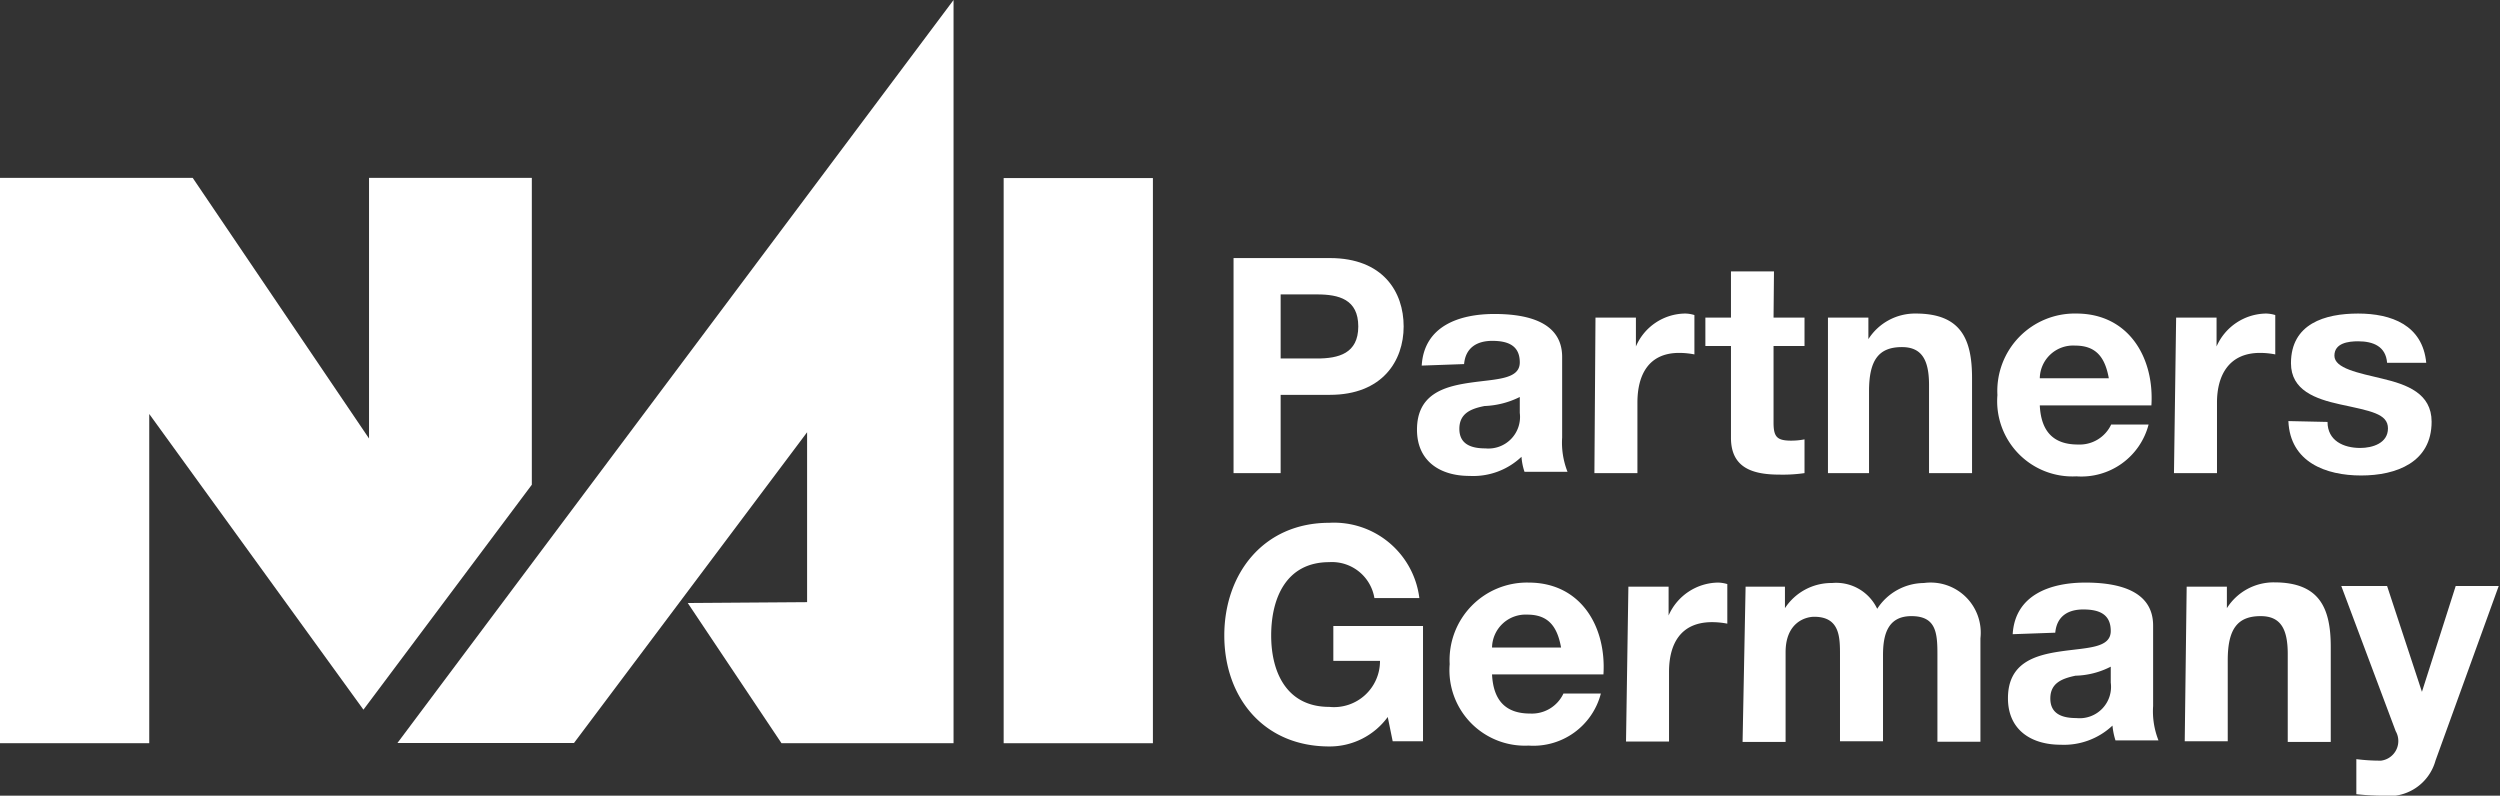
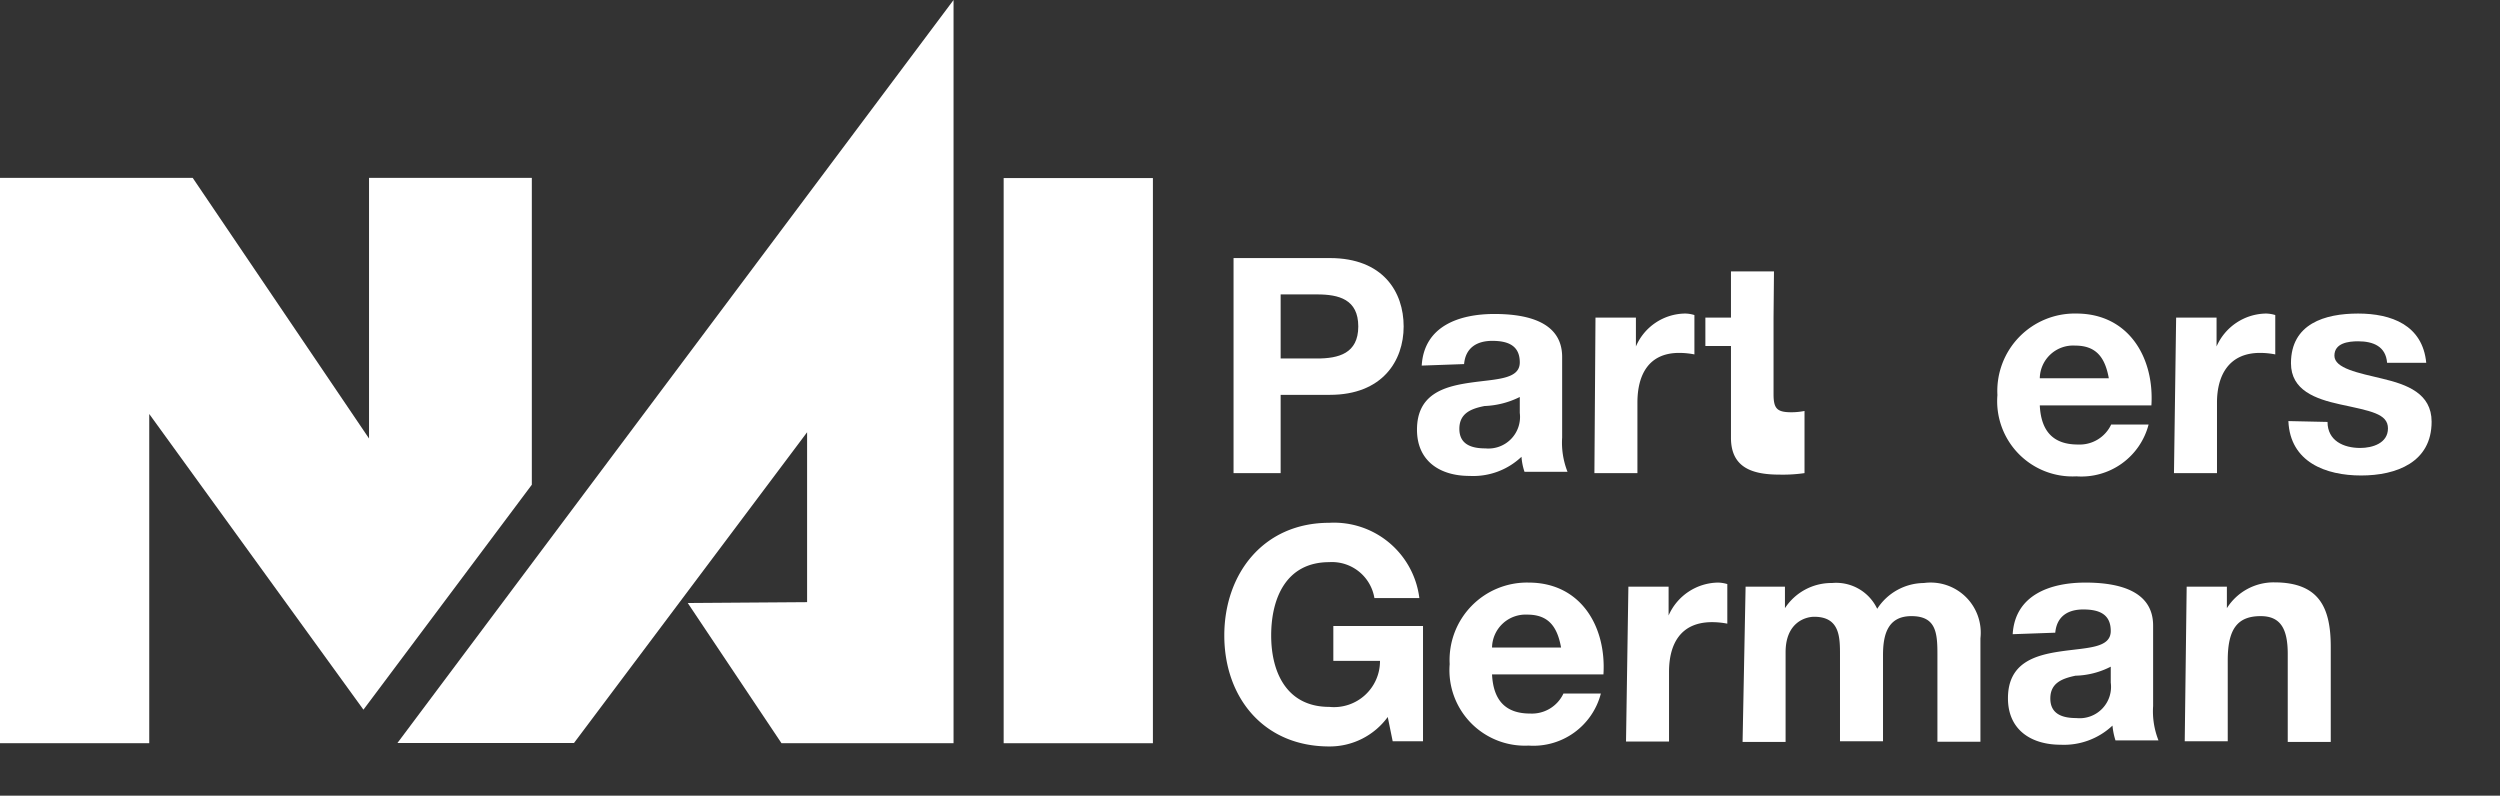
<svg xmlns="http://www.w3.org/2000/svg" id="Layer_1" data-name="Layer 1" viewBox="0 0 116.25 37" version="1.1">
  <rect x="0" y="0" width="116.25" height="37" fill="#333333" stroke="none" />
  <defs id="defs10878">
    <style id="style10876">.cls-1{fill:#636569;}.cls-2{fill:#cf3339;}</style>
  </defs>
  <path class="cls-1" d="M57.36,12h4.48c2.47,0,3.43,1.57,3.43,3.18s-1,3.18-3.43,3.18H59.55V22H57.36Zm2.19,4.67h1.69c1,0,1.92-.23,1.92-1.49s-.9-1.49-1.92-1.49H59.55Z" id="path10880" style="fill:#ffffff;fill-opacity:1" />
  <path class="cls-1" d="M66.11,17c.11-1.85,1.76-2.4,3.38-2.4,1.43,0,3.15.32,3.15,2v3.74a3.7,3.7,0,0,0,.25,1.6h-2a2.72,2.72,0,0,1-.14-.7,3.26,3.26,0,0,1-2.42.89c-1.36,0-2.44-.68-2.44-2.15,0-1.63,1.22-2,2.44-2.18s2.34-.14,2.34-.95-.59-1-1.28-1-1.24.3-1.31,1.08Zm4.56,1.46a4,4,0,0,1-1.64.42c-.61.12-1.17.33-1.17,1.06s.57.91,1.21.91a1.47,1.47,0,0,0,1.6-1.65Z" id="path10882" style="fill:#ffffff;fill-opacity:1" />
  <path class="cls-1" d="M74.19,14.77h1.88v1.34h0a2.52,2.52,0,0,1,2.29-1.53,1.49,1.49,0,0,1,.43.07v1.83a3.71,3.71,0,0,0-.71-.07c-1.44,0-1.94,1.05-1.94,2.31V22h-2Z" id="path10884" style="fill:#ffffff;fill-opacity:1" />
-   <path class="cls-1" d="M82.47,14.77h1.44v1.32H82.47v3.56c0,.67.16.84.83.84a3.15,3.15,0,0,0,.61-.06V22a7,7,0,0,1-1.15.07c-1.21,0-2.27-.28-2.27-1.71V16.09H79.3V14.77h1.19V12.62h2Z" id="path10886" style="fill:#ffffff;fill-opacity:1" />
-   <path class="cls-1" d="M85,14.77h1.88v1h0a2.57,2.57,0,0,1,2.2-1.19c2.1,0,2.62,1.18,2.62,3V22h-2V17.9c0-1.18-.35-1.76-1.26-1.76-1.07,0-1.53.59-1.53,2.05V22H85Z" id="path10888" style="fill:#ffffff;fill-opacity:1" />
+   <path class="cls-1" d="M82.47,14.77h1.44H82.47v3.56c0,.67.16.84.83.84a3.15,3.15,0,0,0,.61-.06V22a7,7,0,0,1-1.15.07c-1.21,0-2.27-.28-2.27-1.71V16.09H79.3V14.77h1.19V12.62h2Z" id="path10886" style="fill:#ffffff;fill-opacity:1" />
  <path class="cls-1" d="M94.85,18.85c.06,1.25.67,1.82,1.77,1.82a1.62,1.62,0,0,0,1.55-.93h1.74a3.23,3.23,0,0,1-3.36,2.41,3.5,3.5,0,0,1-3.67-3.78,3.6,3.6,0,0,1,3.67-3.79c2.44,0,3.63,2.06,3.49,4.27Zm3.21-1.26c-.18-1-.61-1.52-1.57-1.52a1.55,1.55,0,0,0-1.64,1.52Z" id="path10890" style="fill:#ffffff;fill-opacity:1" />
  <path class="cls-1" d="M101.19,14.77h1.88v1.34h0a2.55,2.55,0,0,1,2.3-1.53,1.55,1.55,0,0,1,.43.07v1.83a3.71,3.71,0,0,0-.71-.07c-1.45,0-2,1.05-2,2.31V22h-2Z" id="path10892" style="fill:#ffffff;fill-opacity:1" />
  <path class="cls-1" d="M108.23,19.62c0,.87.74,1.21,1.52,1.21.57,0,1.29-.22,1.29-.91s-.82-.81-2.24-1.12c-1.13-.25-2.27-.65-2.27-1.91,0-1.84,1.58-2.31,3.12-2.31s3,.53,3.17,2.29H111c-.06-.76-.64-1-1.35-1-.45,0-1.1.08-1.1.67s1.11.8,2.24,1.07,2.28.68,2.28,2c0,1.89-1.64,2.5-3.28,2.5s-3.3-.62-3.38-2.53Z" id="path10894" style="fill:#ffffff;fill-opacity:1" />
  <path class="cls-1" d="M64.53,33.34a3.34,3.34,0,0,1-2.72,1.37c-3.07,0-4.88-2.3-4.88-5.16s1.81-5.24,4.88-5.24A4,4,0,0,1,66,27.81H63.91a2,2,0,0,0-2.1-1.67c-2,0-2.7,1.67-2.7,3.41s.74,3.32,2.7,3.32a2.14,2.14,0,0,0,2.36-2.14H62V29.11h4.17v5.36H64.76Z" id="path10896" style="fill:#ffffff;fill-opacity:1" />
  <path class="cls-1" d="M69.38,31.36c.06,1.25.67,1.82,1.77,1.82a1.62,1.62,0,0,0,1.55-.93h1.74a3.24,3.24,0,0,1-3.36,2.42,3.51,3.51,0,0,1-3.67-3.79,3.6,3.6,0,0,1,3.67-3.79c2.44,0,3.62,2.06,3.48,4.27Zm3.21-1.25c-.18-1-.61-1.53-1.57-1.53a1.56,1.56,0,0,0-1.64,1.53Z" id="path10898" style="fill:#ffffff;fill-opacity:1" />
  <path class="cls-1" d="M75.72,27.28h1.87v1.34h0a2.55,2.55,0,0,1,2.3-1.53,1.61,1.61,0,0,1,.43.07V29a3.79,3.79,0,0,0-.71-.07c-1.45,0-2,1-2,2.31v3.24h-2Z" id="path10900" style="fill:#ffffff;fill-opacity:1" />
  <path class="cls-1" d="M81.17,27.28H83v1h0a2.58,2.58,0,0,1,2.19-1.17,2.11,2.11,0,0,1,2.1,1.2,2.61,2.61,0,0,1,2.17-1.2,2.33,2.33,0,0,1,2.63,2.57v4.81h-2V30.4c0-1-.08-1.75-1.21-1.75s-1.32.91-1.32,1.82v4h-2v-4c0-.83,0-1.79-1.2-1.79-.39,0-1.33.25-1.33,1.65v4.17h-2Z" id="path10902" style="fill:#ffffff;fill-opacity:1" />
  <path class="cls-1" d="M93.59,29.49c.11-1.84,1.77-2.4,3.38-2.4,1.43,0,3.15.32,3.15,2v3.74a3.68,3.68,0,0,0,.25,1.6h-2a3.25,3.25,0,0,1-.14-.69,3.29,3.29,0,0,1-2.41.89c-1.37,0-2.45-.69-2.45-2.16,0-1.63,1.22-2,2.45-2.18s2.33-.14,2.33-.95-.58-1-1.28-1-1.23.31-1.3,1.08ZM98.15,31a3.78,3.78,0,0,1-1.64.42c-.61.13-1.17.33-1.17,1.06s.57.91,1.21.91a1.46,1.46,0,0,0,1.6-1.65Z" id="path10904" style="fill:#ffffff;fill-opacity:1" />
  <path class="cls-1" d="M101.68,27.28h1.87v1h0a2.57,2.57,0,0,1,2.2-1.2c2.1,0,2.63,1.18,2.63,3v4.42h-2V30.41c0-1.18-.34-1.76-1.26-1.76-1.07,0-1.53.59-1.53,2.05v3.77h-2Z" id="path10906" style="fill:#ffffff;fill-opacity:1" />
-   <path class="cls-1" d="M113.25,35.37A2.25,2.25,0,0,1,110.78,37a12.09,12.09,0,0,1-1.21-.07V35.3a8.66,8.66,0,0,0,1.15.07A.92.92,0,0,0,111.4,34l-2.53-6.75H111l1.62,4.92h0l1.57-4.92h2Z" id="path10908" style="fill:#ffffff;fill-opacity:1" />
  <polygon points="6.94 19.25 6.94 34.56 0 34.56 0 8.27 8.96 8.27 17.16 20.39 17.16 8.27 24.73 8.27 24.73 22.54 16.9 33 6.94 19.25" id="polygon10910" style="fill:#ffffff;fill-opacity:1" />
  <rect x="46.67" y="8.28" width="6.94" height="26.28" id="rect10912" style="fill:#ffffff;fill-opacity:1" />
  <polygon class="cls-2" points="36.34 34.56 44.34 34.56 44.34 0 18.48 34.55 26.69 34.55 37.53 20.1 37.53 28 31.98 28.04 36.34 34.56" id="polygon10914" style="fill:#ffffff;fill-opacity:1" />
</svg>